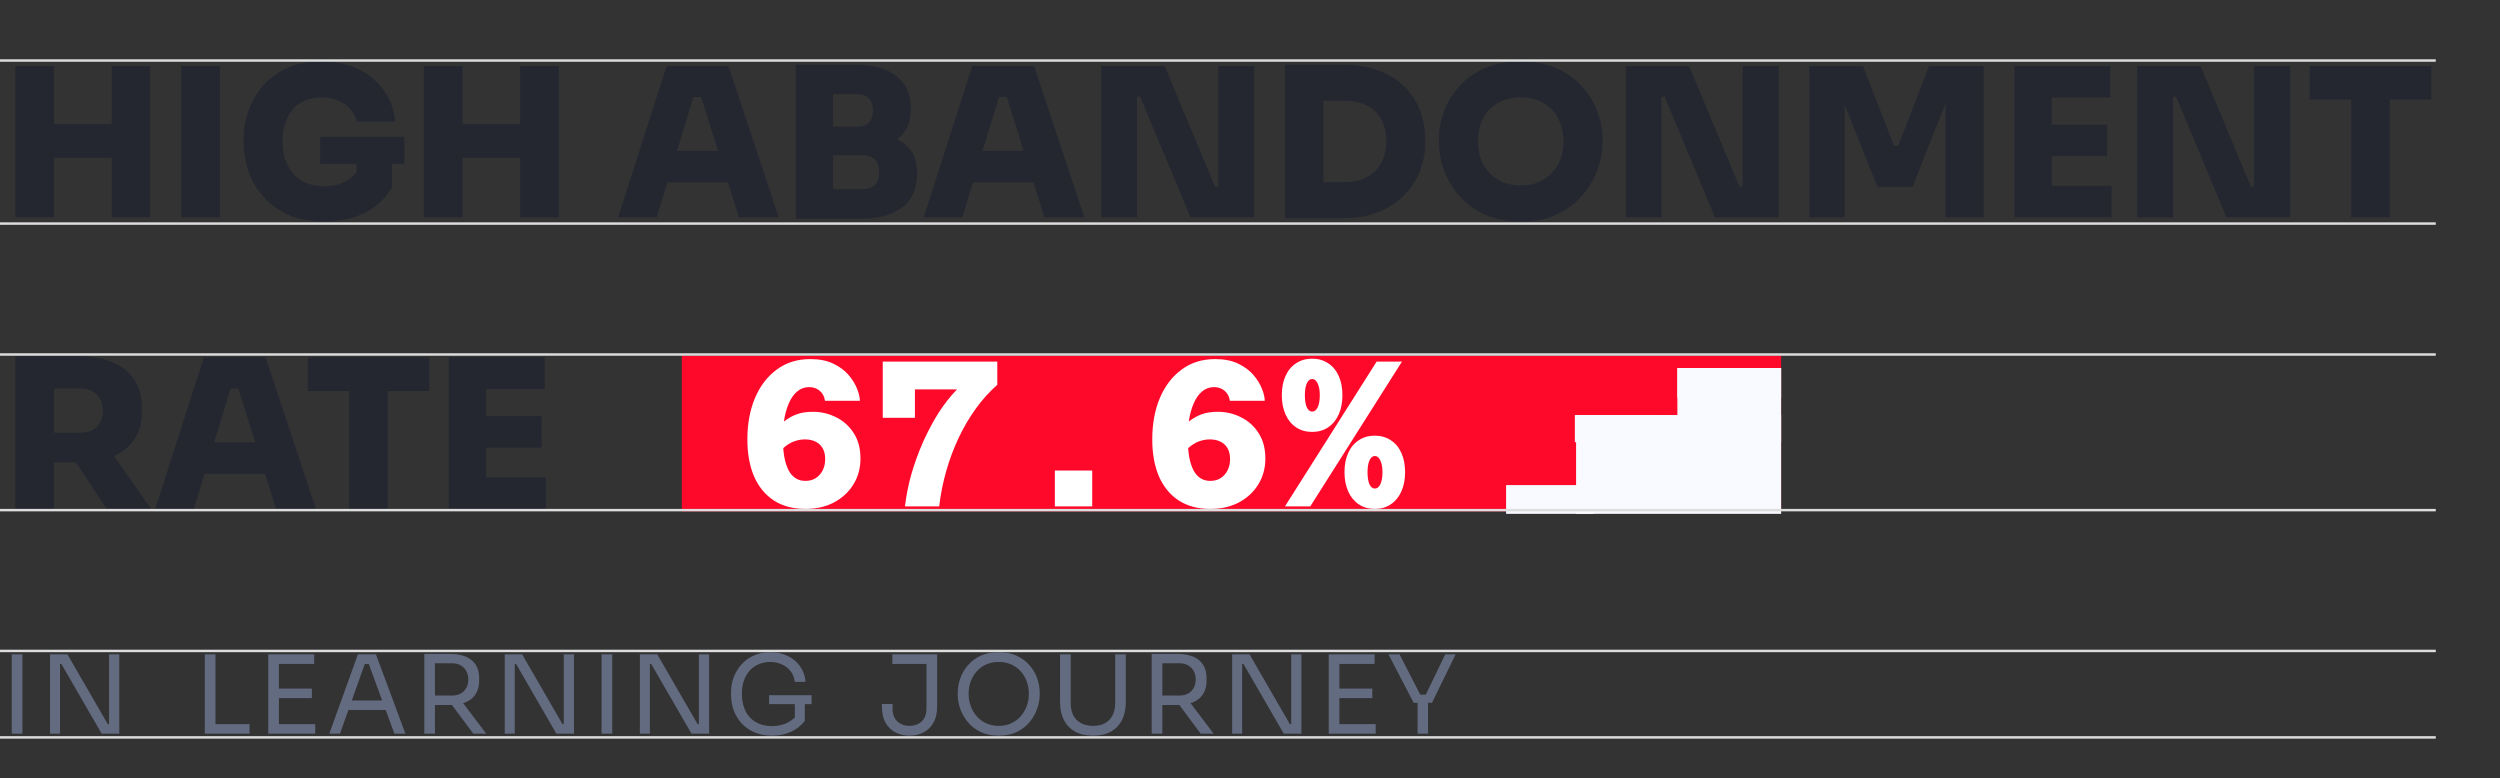
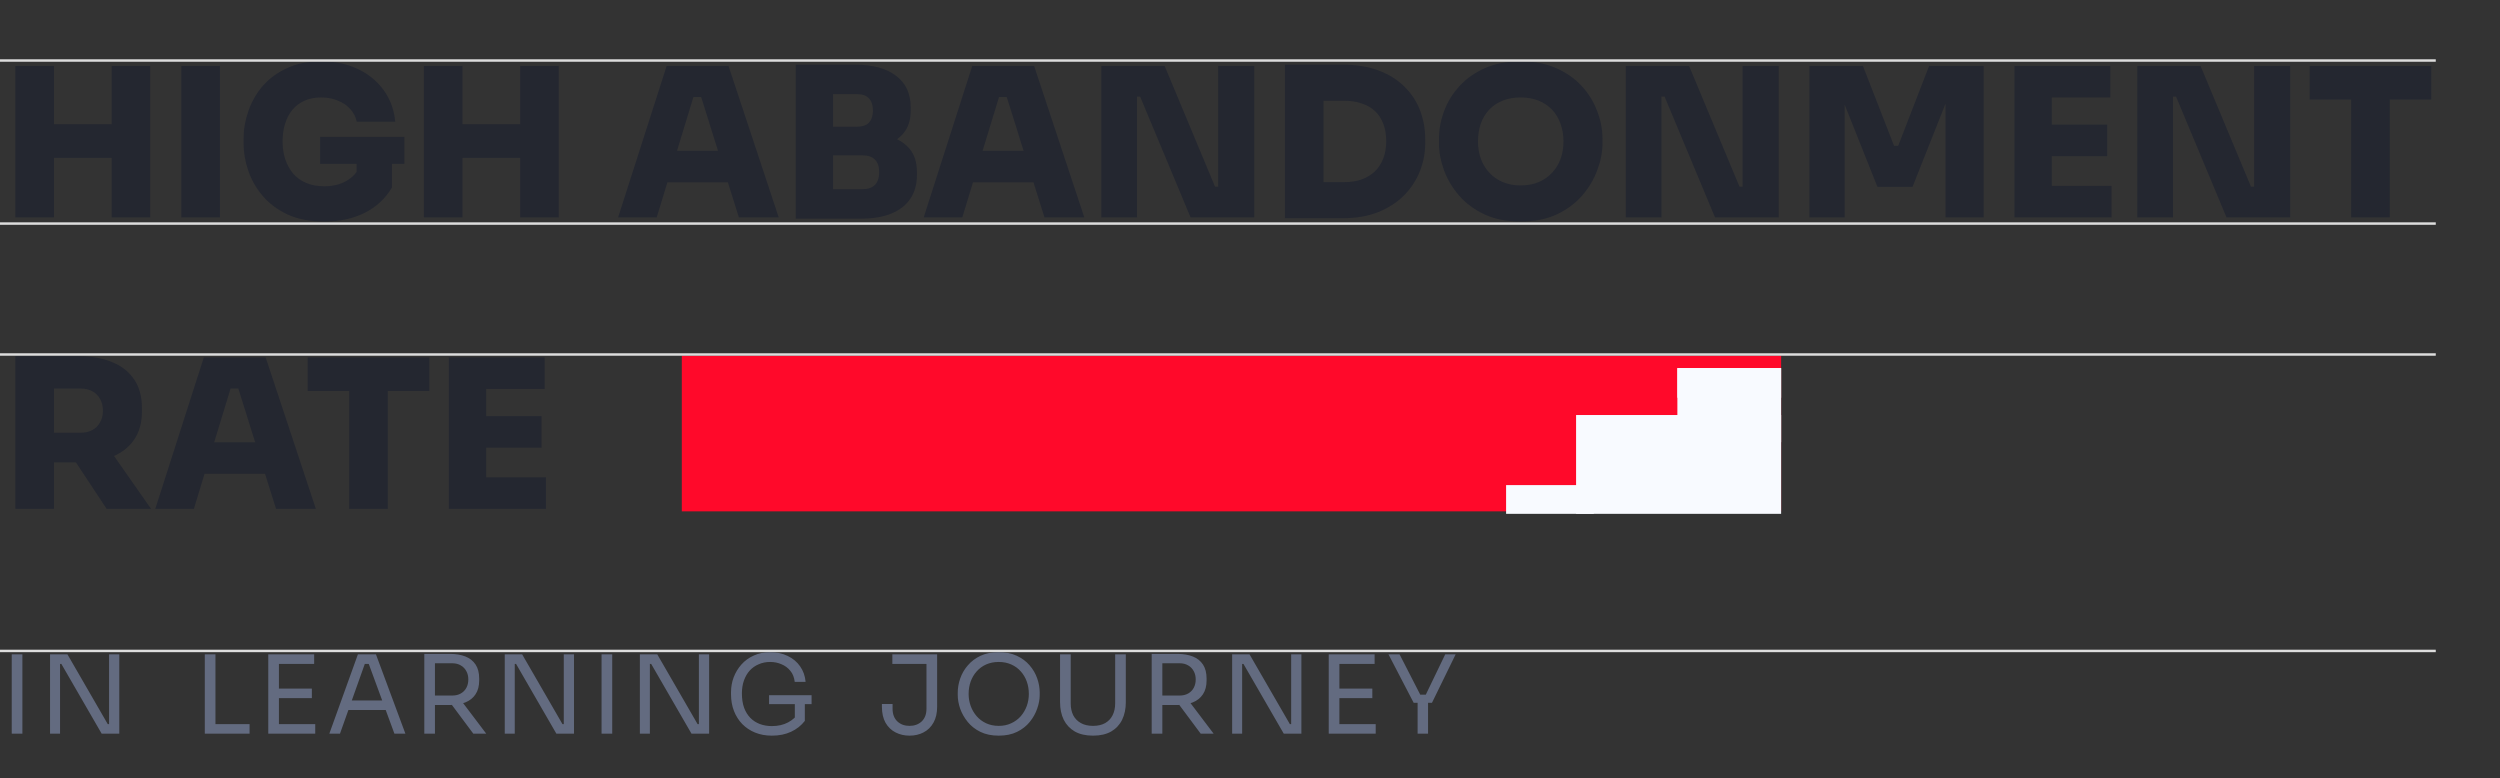
<svg xmlns="http://www.w3.org/2000/svg" width="1012" height="315" viewBox="0 0 1012 315" fill="none">
  <rect x="0" y="0" width="1012" height="315" fill="#333333" stroke="none" />
  <path d="M45.192 88V26.68H60.816V88H45.192ZM6.216 88V26.68H21.84V88H6.216ZM19.152 63.892V50.284H47.88V63.892H19.152ZM73.403 88V26.68H89.028V88H73.403ZM131.27 89.68C125.502 89.68 120.546 88.728 116.402 86.824C112.258 84.864 108.87 82.316 106.238 79.18C103.606 76.044 101.674 72.628 100.442 68.932C99.21 65.236 98.594 61.624 98.594 58.096V56.248C98.594 52.44 99.238 48.688 100.526 44.992C101.814 41.24 103.746 37.852 106.322 34.828C108.954 31.804 112.23 29.396 116.15 27.604C120.07 25.756 124.662 24.832 129.926 24.832C135.582 24.832 140.566 25.868 144.878 27.94C149.246 30.012 152.746 32.896 155.378 36.592C158.01 40.232 159.55 44.46 159.998 49.276H144.374C144.038 47.428 143.226 45.776 141.938 44.32C140.65 42.808 138.97 41.632 136.898 40.792C134.882 39.896 132.558 39.448 129.926 39.448C127.406 39.448 125.166 39.896 123.206 40.792C121.302 41.632 119.678 42.864 118.334 44.488C117.046 46.056 116.066 47.932 115.394 50.116C114.722 52.3 114.386 54.68 114.386 57.256C114.386 59.832 114.75 62.24 115.478 64.48C116.206 66.664 117.27 68.596 118.67 70.276C120.07 71.9 121.834 73.16 123.962 74.056C126.09 74.952 128.526 75.4 131.27 75.4C134.742 75.4 137.738 74.672 140.258 73.216C142.778 71.76 144.542 69.828 145.55 67.42L144.374 76.66V63.304H158.654V75.904C156.078 80.328 152.41 83.744 147.65 86.152C142.946 88.504 137.486 89.68 131.27 89.68ZM129.59 66.328V55.408H163.694V66.328H129.59ZM210.567 88V26.68H226.191V88H210.567ZM171.591 88V26.68H187.215V88H171.591ZM184.527 63.892V50.284H213.255V63.892H184.527ZM250.211 88L269.867 26.68H294.899L315.227 88H299.099L283.307 37.6L287.759 39.28H276.671L281.207 37.6L265.835 88H250.211ZM266.255 73.804L270.959 61.036H294.227L298.931 73.804H266.255ZM335.558 88.504V76.576H349.082C351.378 76.576 353.086 75.988 354.206 74.812C355.326 73.636 355.886 71.928 355.886 69.688C355.886 67.448 355.326 65.768 354.206 64.648C353.086 63.472 351.378 62.884 349.082 62.884H335.558V53.644H348.578C352.89 53.644 356.754 54.176 360.17 55.24C363.586 56.248 366.274 57.928 368.234 60.28C370.194 62.632 371.174 65.768 371.174 69.688V70.864C371.174 74.56 370.306 77.724 368.57 80.356C366.834 82.988 364.286 85.004 360.926 86.404C357.566 87.804 353.45 88.504 348.578 88.504H335.558ZM322.118 88.504V26.176H337.238V88.504H322.118ZM335.558 60.532V51.292H346.814C349.11 51.292 350.762 50.732 351.77 49.612C352.834 48.436 353.366 46.812 353.366 44.74C353.366 42.612 352.834 40.988 351.77 39.868C350.762 38.692 349.11 38.104 346.814 38.104H335.558V26.176H346.142C353.31 26.176 358.854 27.688 362.774 30.712C366.694 33.68 368.654 37.936 368.654 43.48V44.74C368.654 48.604 367.646 51.712 365.63 54.064C363.67 56.36 360.982 58.012 357.566 59.02C354.206 60.028 350.398 60.532 346.142 60.532H335.558ZM373.914 88L393.57 26.68H418.602L438.93 88H422.802L407.01 37.6L411.462 39.28H400.374L404.91 37.6L389.538 88H373.914ZM389.958 73.804L394.662 61.036H417.93L422.634 73.804H389.958ZM445.821 88V26.68H471.441L491.853 75.568H494.793L493.113 77.08V26.68H507.729V88H481.941L461.529 39.112H458.589L460.269 37.6V88H445.821ZM534.086 88.336V73.72H544.166C546.798 73.72 549.15 73.356 551.222 72.628C553.35 71.844 555.142 70.752 556.598 69.352C558.054 67.896 559.174 66.16 559.958 64.144C560.742 62.072 561.134 59.748 561.134 57.172C561.134 54.484 560.742 52.132 559.958 50.116C559.174 48.044 558.054 46.336 556.598 44.992C555.142 43.592 553.35 42.556 551.222 41.884C549.15 41.156 546.798 40.792 544.166 40.792H534.086V26.176H543.494C549.038 26.176 553.882 26.96 558.026 28.528C562.226 30.096 565.726 32.28 568.526 35.08C571.326 37.824 573.426 41.016 574.826 44.656C576.226 48.296 576.926 52.16 576.926 56.248V58.096C576.926 61.848 576.226 65.544 574.826 69.184C573.426 72.768 571.326 76.016 568.526 78.928C565.726 81.784 562.226 84.08 558.026 85.816C553.882 87.496 549.038 88.336 543.494 88.336H534.086ZM520.142 88.336V26.176H535.766V88.336H520.142ZM615.593 89.68C609.993 89.68 605.121 88.728 600.977 86.824C596.833 84.864 593.389 82.316 590.645 79.18C587.901 75.988 585.857 72.544 584.513 68.848C583.169 65.152 582.497 61.568 582.497 58.096V56.248C582.497 52.384 583.197 48.604 584.597 44.908C585.997 41.156 588.097 37.768 590.897 34.744C593.697 31.72 597.141 29.312 601.229 27.52C605.373 25.728 610.161 24.832 615.593 24.832C620.969 24.832 625.701 25.728 629.789 27.52C633.933 29.312 637.405 31.72 640.205 34.744C643.005 37.768 645.105 41.156 646.505 44.908C647.961 48.604 648.689 52.384 648.689 56.248V58.096C648.689 61.568 647.989 65.152 646.589 68.848C645.245 72.544 643.201 75.988 640.457 79.18C637.713 82.316 634.269 84.864 630.125 86.824C625.981 88.728 621.137 89.68 615.593 89.68ZM615.593 75.064C618.281 75.064 620.689 74.616 622.817 73.72C624.945 72.824 626.765 71.564 628.277 69.94C629.789 68.316 630.937 66.44 631.721 64.312C632.505 62.128 632.897 59.776 632.897 57.256C632.897 54.568 632.477 52.132 631.637 49.948C630.853 47.764 629.705 45.888 628.193 44.32C626.681 42.752 624.861 41.548 622.733 40.708C620.605 39.868 618.225 39.448 615.593 39.448C612.905 39.448 610.497 39.868 608.369 40.708C606.241 41.548 604.421 42.752 602.909 44.32C601.397 45.888 600.249 47.764 599.465 49.948C598.681 52.132 598.289 54.568 598.289 57.256C598.289 59.776 598.681 62.128 599.465 64.312C600.249 66.44 601.397 68.316 602.909 69.94C604.421 71.564 606.241 72.824 608.369 73.72C610.497 74.616 612.905 75.064 615.593 75.064ZM658.118 88V26.68H683.738L704.15 75.568H707.09L705.41 77.08V26.68H720.026V88H694.238L673.826 39.112H670.886L672.566 37.6V88H658.118ZM732.439 88V26.68H754.111L766.711 59.02H768.391L780.907 26.68H802.999V88H787.543V35.668L789.979 35.836L774.187 75.652H759.991L744.115 35.836L746.719 35.668V88H732.439ZM815.454 88V26.68H830.574V88H815.454ZM828.894 88V75.232H854.766V88H828.894ZM828.894 63.22V50.452H853.002V63.22H828.894ZM828.894 39.448V26.68H854.262V39.448H828.894ZM865.165 88V26.68H890.785L911.197 75.568H914.137L912.457 77.08V26.68H927.073V88H901.285L880.873 39.112H877.933L879.613 37.6V88H865.165ZM951.75 88V38.608H967.374V88H951.75ZM934.95 40.288V26.68H984.174V40.288H934.95ZM6.216 206V144.176H21.84V206H6.216ZM43.176 206L25.956 179.96H42.924L61.152 206H43.176ZM17.892 187.184V175.172H32.592C34.44 175.172 36.036 174.808 37.38 174.08C38.724 173.352 39.76 172.316 40.488 170.972C41.272 169.628 41.664 168.06 41.664 166.268C41.664 164.42 41.272 162.824 40.488 161.48C39.76 160.136 38.724 159.1 37.38 158.372C36.036 157.644 34.44 157.28 32.592 157.28H17.892V144.176H31.668C36.988 144.176 41.58 144.988 45.444 146.612C49.308 148.18 52.276 150.532 54.348 153.668C56.42 156.748 57.456 160.584 57.456 165.176V166.52C57.456 171.112 56.392 174.948 54.264 178.028C52.192 181.052 49.224 183.348 45.36 184.916C41.552 186.428 36.988 187.184 31.668 187.184H17.892ZM62.852 206L82.508 144.68H107.54L127.868 206H111.74L95.948 155.6L100.4 157.28H89.312L93.848 155.6L78.476 206H62.852ZM78.896 191.804L83.6 179.036H106.868L111.572 191.804H78.896ZM141.363 206V156.608H156.987V206H141.363ZM124.563 158.288V144.68H173.787V158.288H124.563ZM181.681 206V144.68H196.801V206H181.681ZM195.121 206V193.232H220.993V206H195.121ZM195.121 181.22V168.452H219.229V181.22H195.121ZM195.121 157.448V144.68H220.489V157.448H195.121Z" fill="#242730" />
  <rect x="276" y="144" width="445" height="63" fill="#FF092A" />
-   <path d="M329.08 166.696C332.384 166.696 335.492 167.424 338.404 168.88C341.372 170.336 343.752 172.464 345.544 175.264C347.392 178.064 348.316 181.508 348.316 185.596C348.316 189.516 347.364 193.016 345.46 196.096C343.556 199.176 340.924 201.612 337.564 203.404C334.26 205.14 330.424 206.008 326.056 206.008C321.016 206.008 316.732 204.86 313.204 202.564C309.732 200.268 307.072 197.02 305.224 192.82C303.432 188.564 302.536 183.58 302.536 177.868C302.536 171.652 303.544 166.108 305.56 161.236C307.632 156.308 310.572 152.444 314.38 149.644C318.188 146.788 322.724 145.36 327.988 145.36C331.684 145.36 334.792 145.976 337.312 147.208C339.888 148.44 341.96 149.98 343.528 151.828C345.096 153.676 346.244 155.552 346.972 157.456C347.7 159.304 348.064 160.9 348.064 162.244H333.952C333.728 160.564 333.028 159.22 331.852 158.212C330.676 157.204 329.248 156.7 327.568 156.7C325.72 156.7 324.096 157.288 322.696 158.464C321.296 159.64 320.148 161.292 319.252 163.42C318.356 165.492 317.712 167.9 317.32 170.644C319.056 169.3 320.792 168.32 322.528 167.704C324.32 167.032 326.504 166.696 329.08 166.696ZM326.056 194.668C327.624 194.668 328.996 194.304 330.172 193.576C331.404 192.792 332.356 191.728 333.028 190.384C333.7 189.04 334.036 187.528 334.036 185.848C334.036 184.112 333.7 182.656 333.028 181.48C332.356 180.304 331.404 179.408 330.172 178.792C328.94 178.176 327.512 177.868 325.888 177.868C324.32 177.868 322.808 178.148 321.352 178.708C319.952 179.212 318.524 180.108 317.068 181.396C317.348 185.54 318.216 188.788 319.672 191.14C321.184 193.492 323.312 194.668 326.056 194.668ZM366.325 205C366.829 200.688 367.697 196.32 368.929 191.896C370.217 187.472 371.785 183.16 373.633 178.96C375.537 174.704 377.637 170.756 379.933 167.116C382.285 163.476 384.777 160.312 387.409 157.624H357.337V146.368H403.705V155.776C400.569 158.52 397.685 161.712 395.053 165.352C392.421 168.992 390.097 172.94 388.081 177.196C386.065 181.452 384.385 185.932 383.041 190.636C381.697 195.34 380.745 200.128 380.185 205H366.325ZM357.337 146.368H370.357V169.132H357.337V146.368ZM427.006 205V190.468H442.126V205H427.006ZM492.978 166.696C496.282 166.696 499.39 167.424 502.302 168.88C505.27 170.336 507.65 172.464 509.442 175.264C511.29 178.064 512.214 181.508 512.214 185.596C512.214 189.516 511.262 193.016 509.358 196.096C507.454 199.176 504.822 201.612 501.462 203.404C498.158 205.14 494.322 206.008 489.954 206.008C484.914 206.008 480.63 204.86 477.102 202.564C473.63 200.268 470.97 197.02 469.122 192.82C467.33 188.564 466.434 183.58 466.434 177.868C466.434 171.652 467.442 166.108 469.458 161.236C471.53 156.308 474.47 152.444 478.278 149.644C482.086 146.788 486.622 145.36 491.886 145.36C495.582 145.36 498.69 145.976 501.21 147.208C503.786 148.44 505.858 149.98 507.426 151.828C508.994 153.676 510.142 155.552 510.87 157.456C511.598 159.304 511.962 160.9 511.962 162.244H497.85C497.626 160.564 496.926 159.22 495.75 158.212C494.574 157.204 493.146 156.7 491.466 156.7C489.618 156.7 487.994 157.288 486.594 158.464C485.194 159.64 484.046 161.292 483.15 163.42C482.254 165.492 481.61 167.9 481.218 170.644C482.954 169.3 484.69 168.32 486.426 167.704C488.218 167.032 490.402 166.696 492.978 166.696ZM489.954 194.668C491.522 194.668 492.894 194.304 494.07 193.576C495.302 192.792 496.254 191.728 496.926 190.384C497.598 189.04 497.934 187.528 497.934 185.848C497.934 184.112 497.598 182.656 496.926 181.48C496.254 180.304 495.302 179.408 494.07 178.792C492.838 178.176 491.41 177.868 489.786 177.868C488.218 177.868 486.706 178.148 485.25 178.708C483.85 179.212 482.422 180.108 480.966 181.396C481.246 185.54 482.114 188.788 483.57 191.14C485.082 193.492 487.21 194.668 489.954 194.668ZM520.143 205L557.271 146.368H567.519L530.391 205H520.143ZM556.515 206.008C554.051 206.008 551.895 205.392 550.047 204.16C548.199 202.928 546.771 201.192 545.763 198.952C544.755 196.712 544.251 194.108 544.251 191.14C544.251 188.116 544.755 185.512 545.763 183.328C546.771 181.088 548.199 179.38 550.047 178.204C551.895 176.972 554.051 176.356 556.515 176.356C558.979 176.356 561.135 176.972 562.983 178.204C564.831 179.38 566.259 181.088 567.267 183.328C568.275 185.512 568.779 188.116 568.779 191.14C568.779 194.108 568.275 196.712 567.267 198.952C566.259 201.192 564.831 202.928 562.983 204.16C561.135 205.392 558.979 206.008 556.515 206.008ZM556.515 197.776C557.467 197.776 558.223 197.188 558.783 196.012C559.343 194.78 559.623 193.156 559.623 191.14C559.623 189.18 559.343 187.612 558.783 186.436C558.223 185.204 557.467 184.588 556.515 184.588C555.619 184.588 554.891 185.204 554.331 186.436C553.827 187.612 553.575 189.18 553.575 191.14C553.575 193.156 553.827 194.78 554.331 196.012C554.891 197.188 555.619 197.776 556.515 197.776ZM531.147 174.844C528.683 174.844 526.527 174.228 524.679 172.996C522.831 171.764 521.403 170.028 520.395 167.788C519.387 165.548 518.883 162.944 518.883 159.976C518.883 156.952 519.387 154.348 520.395 152.164C521.403 149.924 522.831 148.216 524.679 147.04C526.527 145.808 528.683 145.192 531.147 145.192C533.611 145.192 535.767 145.808 537.615 147.04C539.463 148.216 540.891 149.924 541.899 152.164C542.907 154.348 543.411 156.952 543.411 159.976C543.411 162.944 542.907 165.548 541.899 167.788C540.891 170.028 539.463 171.764 537.615 172.996C535.767 174.228 533.611 174.844 531.147 174.844ZM531.147 166.612C532.099 166.612 532.855 166.024 533.415 164.848C533.975 163.616 534.255 161.992 534.255 159.976C534.255 158.016 533.975 156.448 533.415 155.272C532.855 154.04 532.099 153.424 531.147 153.424C530.251 153.424 529.523 154.04 528.963 155.272C528.459 156.448 528.207 158.016 528.207 159.976C528.207 161.992 528.459 163.616 528.963 164.848C529.523 166.024 530.251 166.612 531.147 166.612Z" fill="white" />
  <line y1="90.5" x2="986" y2="90.5" stroke="#DDDDDD" />
  <line y1="143.5" x2="986" y2="143.5" stroke="#DDDDDD" />
  <line y1="24.5" x2="986" y2="24.5" stroke="#DDDDDD" />
  <line y1="263.5" x2="986" y2="263.5" stroke="#DDDDDD" />
-   <line y1="298.5" x2="986" y2="298.5" stroke="#DDDDDD" />
  <rect x="609.666" y="196.369" width="35.503" height="11.631" fill="#F8FAFF" />
  <rect x="638" y="208" width="40" height="83" transform="rotate(-90 638 208)" fill="#F8FAFF" />
-   <rect x="637.5" y="168" width="35.532" height="11" fill="#F8FAFF" />
  <rect x="679" y="179" width="30" height="42" transform="rotate(-90 679 179)" fill="#F8FAFF" />
  <rect x="679" y="149" width="42" height="12" fill="#F8FAFF" />
  <path d="M4.752 297V264.88H9.064V297H4.752ZM20.26 297V264.88H27.3L43.624 293.128H45.032L44.152 293.92V264.88H48.288V297H41.16L24.836 268.752H23.428L24.308 267.96V297H20.26ZM82.903 297V264.88H87.215V297H82.903ZM86.335 297V293.128H101.031V297H86.335ZM108.597 297V264.88H112.909V297H108.597ZM112.029 297V293.128H127.605V297H112.029ZM112.029 282.612V278.74H126.241V282.612H112.029ZM112.029 268.752V264.88H127.165V268.752H112.029ZM133.308 297L144.88 264.88H152.184L164.108 297H159.664L148.884 267.696L150.996 268.752H145.804L148.048 267.696L137.62 297H133.308ZM140.216 287.408L141.668 283.536H155.528L156.98 287.408H140.216ZM171.757 297V264.704H176.069V297H171.757ZM191.601 297L180.953 282.7H186.013L196.837 297H191.601ZM174.441 285.384V281.556H183.065C184.415 281.556 185.573 281.277 186.541 280.72C187.509 280.163 188.257 279.4 188.785 278.432C189.313 277.435 189.577 276.305 189.577 275.044C189.577 273.783 189.313 272.668 188.785 271.7C188.257 270.703 187.509 269.925 186.541 269.368C185.573 268.781 184.415 268.488 183.065 268.488H174.441V264.704H182.273C184.62 264.704 186.673 265.056 188.433 265.76C190.193 266.464 191.557 267.549 192.525 269.016C193.493 270.483 193.977 272.375 193.977 274.692V275.396C193.977 277.713 193.479 279.605 192.481 281.072C191.513 282.539 190.149 283.624 188.389 284.328C186.659 285.032 184.62 285.384 182.273 285.384H174.441ZM204.326 297V264.88H211.366L227.69 293.128H229.098L228.218 293.92V264.88H232.354V297H225.226L208.902 268.752H207.494L208.374 267.96V297H204.326ZM243.514 297V264.88H247.826V297H243.514ZM259.022 297V264.88H266.062L282.386 293.128H283.794L282.914 293.92V264.88H287.05V297H279.922L263.598 268.752H262.19L263.07 267.96V297H259.022ZM312.466 297.792C309.972 297.792 307.714 297.381 305.69 296.56C303.666 295.739 301.92 294.58 300.454 293.084C299.016 291.588 297.902 289.828 297.11 287.804C296.318 285.751 295.922 283.521 295.922 281.116V280.148C295.922 278.095 296.274 276.115 296.978 274.208C297.711 272.272 298.752 270.541 300.102 269.016C301.48 267.461 303.152 266.244 305.118 265.364C307.083 264.455 309.298 264 311.762 264C314.431 264 316.807 264.513 318.89 265.54C320.972 266.537 322.644 267.945 323.906 269.764C325.167 271.553 325.9 273.636 326.106 276.012H321.706C321.5 274.223 320.914 272.741 319.946 271.568C318.978 270.365 317.775 269.471 316.338 268.884C314.93 268.268 313.404 267.96 311.762 267.96C310.09 267.96 308.55 268.268 307.142 268.884C305.734 269.471 304.516 270.321 303.49 271.436C302.492 272.551 301.715 273.885 301.158 275.44C300.6 276.995 300.322 278.74 300.322 280.676C300.322 282.876 300.615 284.812 301.202 286.484C301.818 288.127 302.668 289.505 303.754 290.62C304.839 291.705 306.115 292.527 307.582 293.084C309.078 293.641 310.706 293.92 312.466 293.92C314.959 293.92 317.144 293.421 319.022 292.424C320.928 291.397 322.366 290.077 323.334 288.464L321.75 293.7V284.152H325.798V291.808C324.36 293.685 322.512 295.152 320.254 296.208C317.995 297.264 315.399 297.792 312.466 297.792ZM311.322 285.032V281.424H328.526V285.032H311.322ZM368.176 297.792C366.093 297.792 364.201 297.352 362.5 296.472C360.798 295.592 359.449 294.287 358.452 292.556C357.484 290.825 357 288.669 357 286.088V284.988H361.312V286.88C361.312 289.08 361.957 290.796 363.248 292.028C364.538 293.231 366.181 293.832 368.176 293.832C370.17 293.832 371.813 293.231 373.104 292.028C374.394 290.796 375.04 289.08 375.04 286.88V267.872H379.352V286.088C379.352 288.669 378.853 290.825 377.856 292.556C376.888 294.287 375.553 295.592 373.852 296.472C372.18 297.352 370.288 297.792 368.176 297.792ZM361.224 268.752V264.88H379.352V268.752H361.224ZM404.284 297.792C401.409 297.792 398.931 297.279 396.848 296.252C394.765 295.225 393.049 293.876 391.7 292.204C390.351 290.532 389.339 288.743 388.664 286.836C388.019 284.929 387.696 283.096 387.696 281.336V280.368C387.696 278.461 388.033 276.54 388.708 274.604C389.383 272.668 390.409 270.908 391.788 269.324C393.167 267.711 394.883 266.42 396.936 265.452C399.019 264.484 401.468 264 404.284 264C407.1 264 409.535 264.484 411.588 265.452C413.671 266.42 415.401 267.711 416.78 269.324C418.159 270.908 419.185 272.668 419.86 274.604C420.535 276.54 420.872 278.461 420.872 280.368V281.336C420.872 283.096 420.535 284.929 419.86 286.836C419.215 288.743 418.217 290.532 416.868 292.204C415.519 293.876 413.803 295.225 411.72 296.252C409.637 297.279 407.159 297.792 404.284 297.792ZM404.284 293.832C406.161 293.832 407.848 293.48 409.344 292.776C410.869 292.072 412.16 291.119 413.216 289.916C414.272 288.684 415.079 287.305 415.636 285.78C416.193 284.225 416.472 282.597 416.472 280.896C416.472 279.107 416.193 277.435 415.636 275.88C415.079 274.325 414.272 272.961 413.216 271.788C412.16 270.585 410.869 269.647 409.344 268.972C407.848 268.297 406.161 267.96 404.284 267.96C402.407 267.96 400.705 268.297 399.18 268.972C397.684 269.647 396.408 270.585 395.352 271.788C394.296 272.961 393.489 274.325 392.932 275.88C392.375 277.435 392.096 279.107 392.096 280.896C392.096 282.597 392.375 284.225 392.932 285.78C393.489 287.305 394.296 288.684 395.352 289.916C396.408 291.119 397.684 292.072 399.18 292.776C400.705 293.48 402.407 293.832 404.284 293.832ZM442.442 297.792C439.538 297.792 437.089 297.235 435.094 296.12C433.129 294.976 431.633 293.392 430.606 291.368C429.609 289.315 429.11 286.939 429.11 284.24V264.88H433.422V284.768C433.422 286.557 433.76 288.141 434.434 289.52C435.138 290.869 436.165 291.925 437.514 292.688C438.864 293.451 440.506 293.832 442.442 293.832C444.378 293.832 446.006 293.465 447.326 292.732C448.676 291.969 449.688 290.913 450.362 289.564C451.066 288.185 451.418 286.587 451.418 284.768V264.88H455.73V284.24C455.73 286.939 455.232 289.315 454.234 291.368C453.237 293.392 451.756 294.976 449.79 296.12C447.825 297.235 445.376 297.792 442.442 297.792ZM466.205 297V264.704H470.517V297H466.205ZM486.049 297L475.401 282.7H480.461L491.285 297H486.049ZM468.889 285.384V281.556H477.513C478.862 281.556 480.021 281.277 480.989 280.72C481.957 280.163 482.705 279.4 483.233 278.432C483.761 277.435 484.025 276.305 484.025 275.044C484.025 273.783 483.761 272.668 483.233 271.7C482.705 270.703 481.957 269.925 480.989 269.368C480.021 268.781 478.862 268.488 477.513 268.488H468.889V264.704H476.721C479.068 264.704 481.121 265.056 482.881 265.76C484.641 266.464 486.005 267.549 486.973 269.016C487.941 270.483 488.425 272.375 488.425 274.692V275.396C488.425 277.713 487.926 279.605 486.929 281.072C485.961 282.539 484.597 283.624 482.837 284.328C481.106 285.032 479.068 285.384 476.721 285.384H468.889ZM498.774 297V264.88H505.814L522.138 293.128H523.546L522.666 293.92V264.88H526.802V297H519.674L503.35 268.752H501.942L502.822 267.96V297H498.774ZM537.874 297V264.88H542.186V297H537.874ZM541.306 297V293.128H556.882V297H541.306ZM541.306 282.612V278.74H555.518V282.612H541.306ZM541.306 268.752V264.88H556.442V268.752H541.306ZM572.264 284.504L562.056 264.88H566.544L575.168 281.688L573.496 281.204H578.688L576.928 281.688L585.024 264.88H589.248L579.656 284.504H572.264ZM573.848 297V283.624H578.072V297H573.848Z" fill="#636B80" />
-   <line y1="206.5" x2="986" y2="206.5" stroke="#DDDDDD" />
</svg>